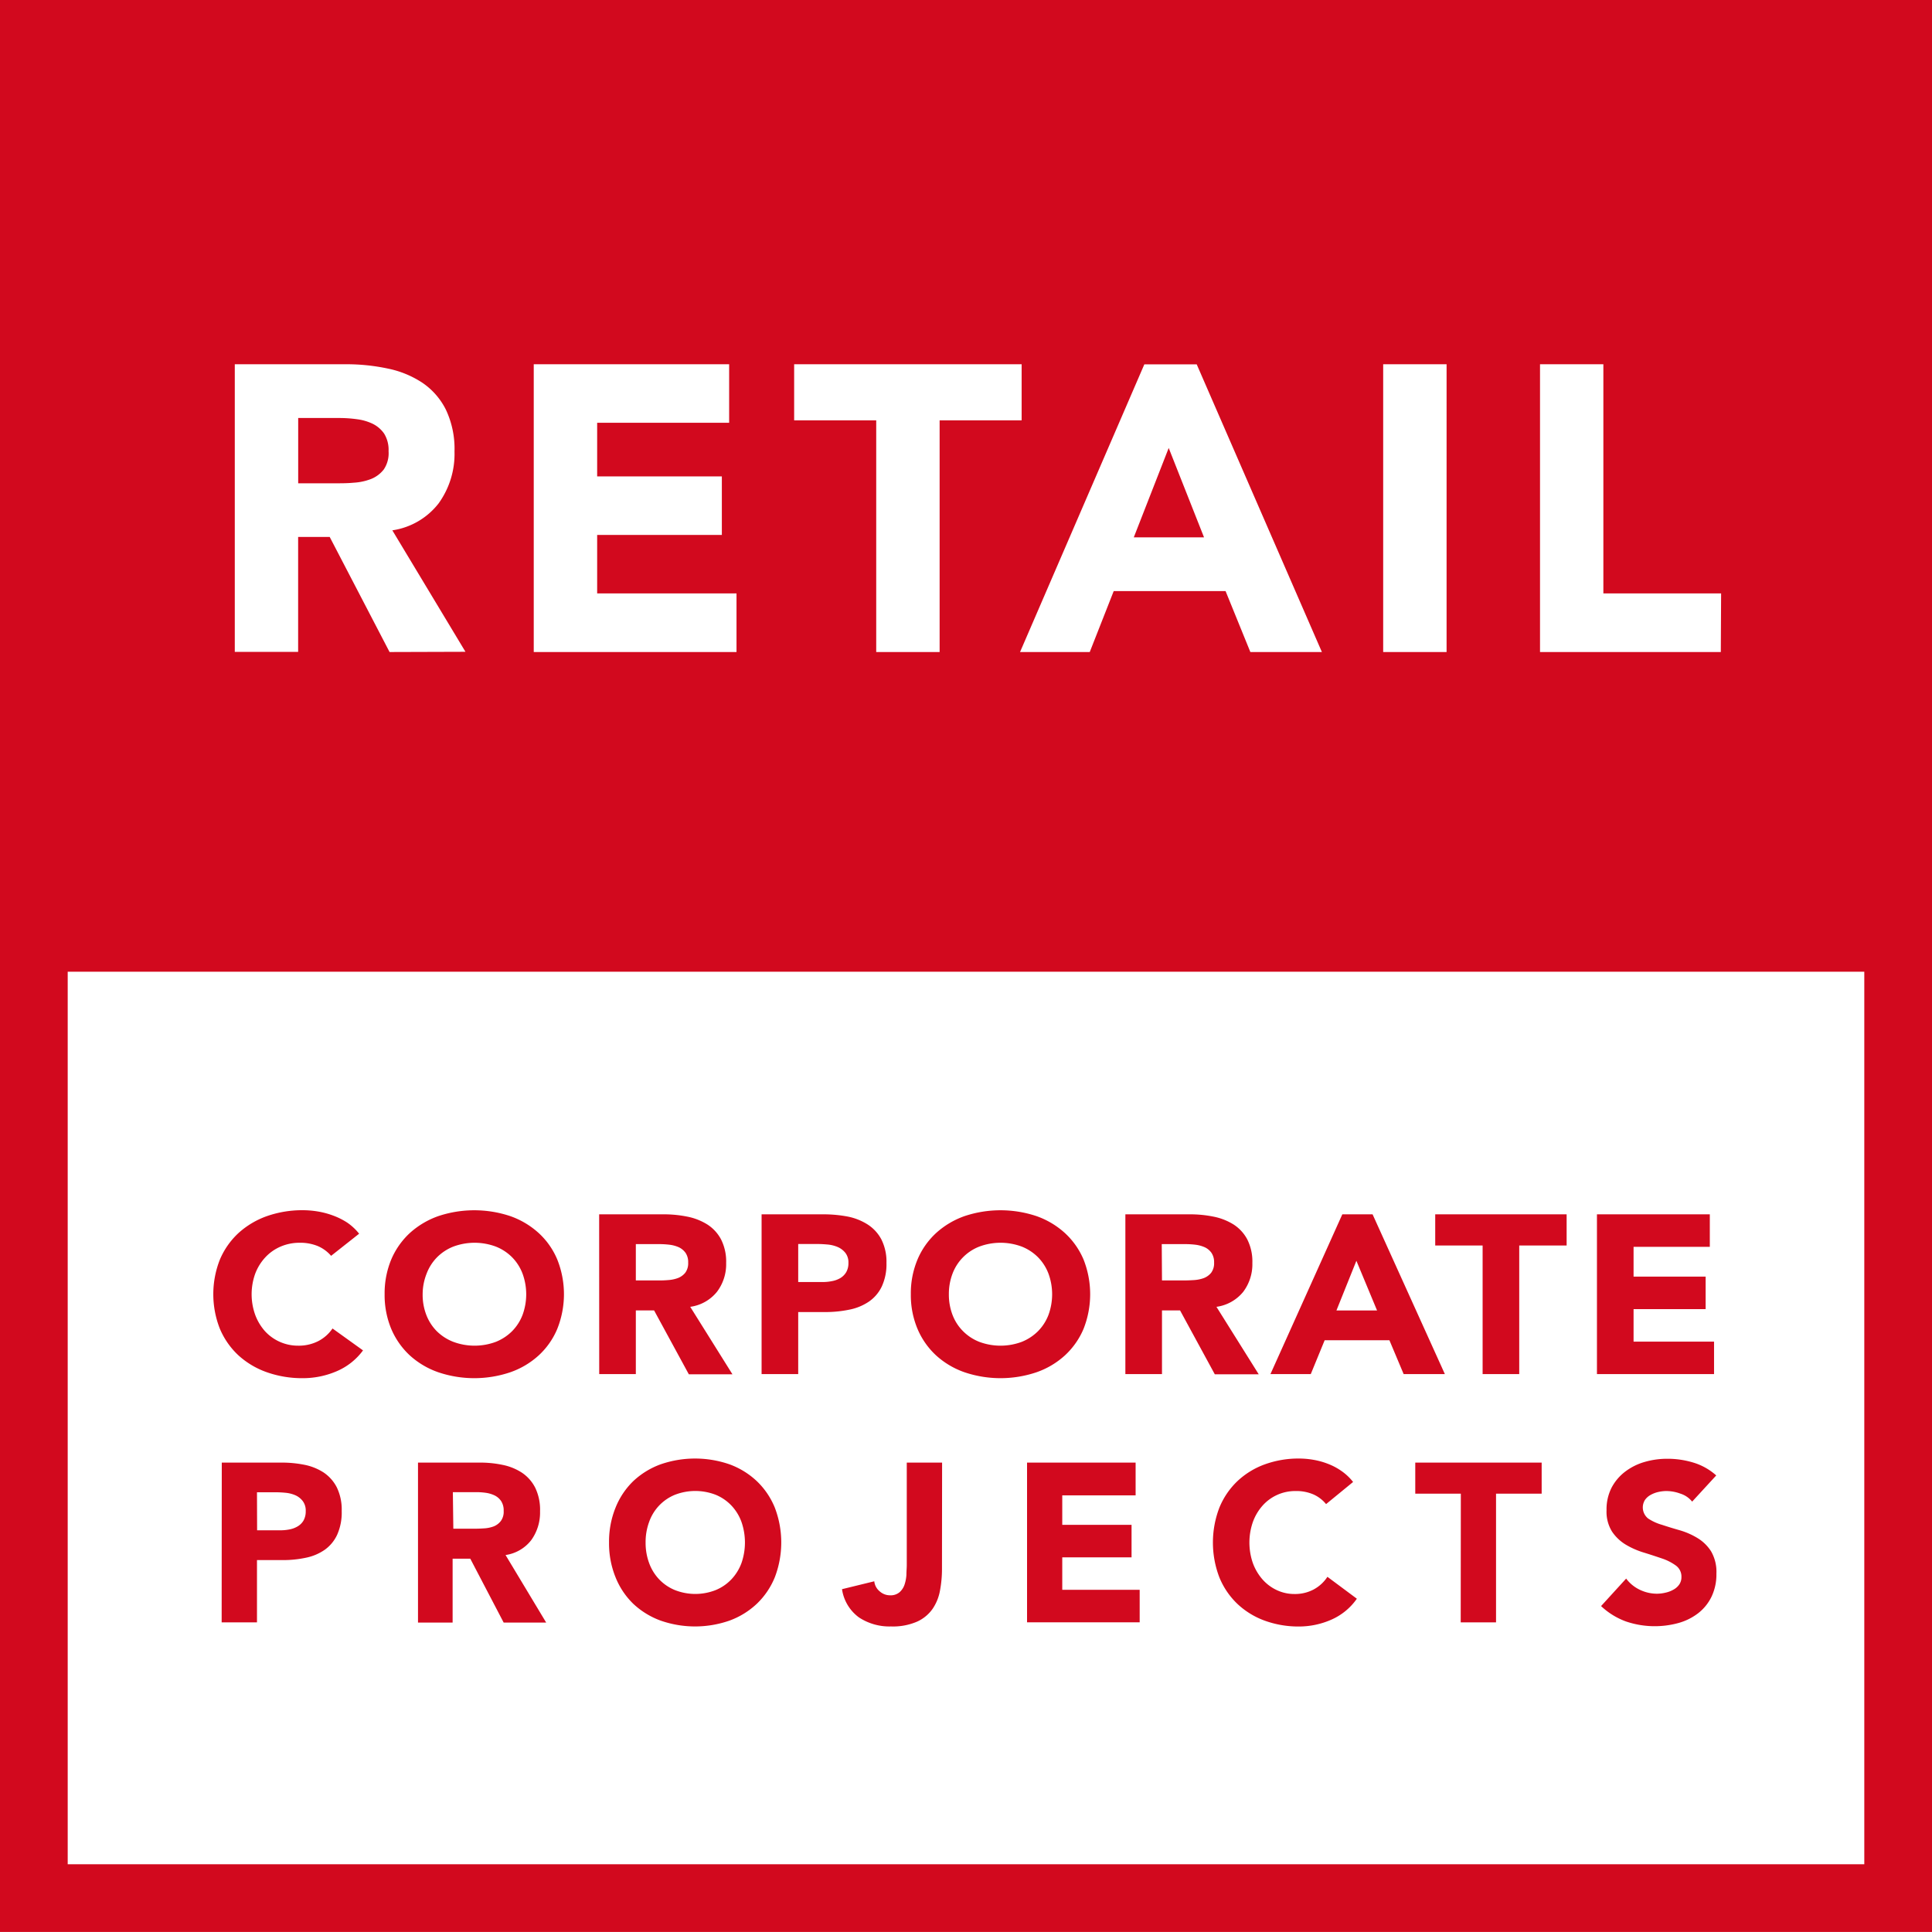
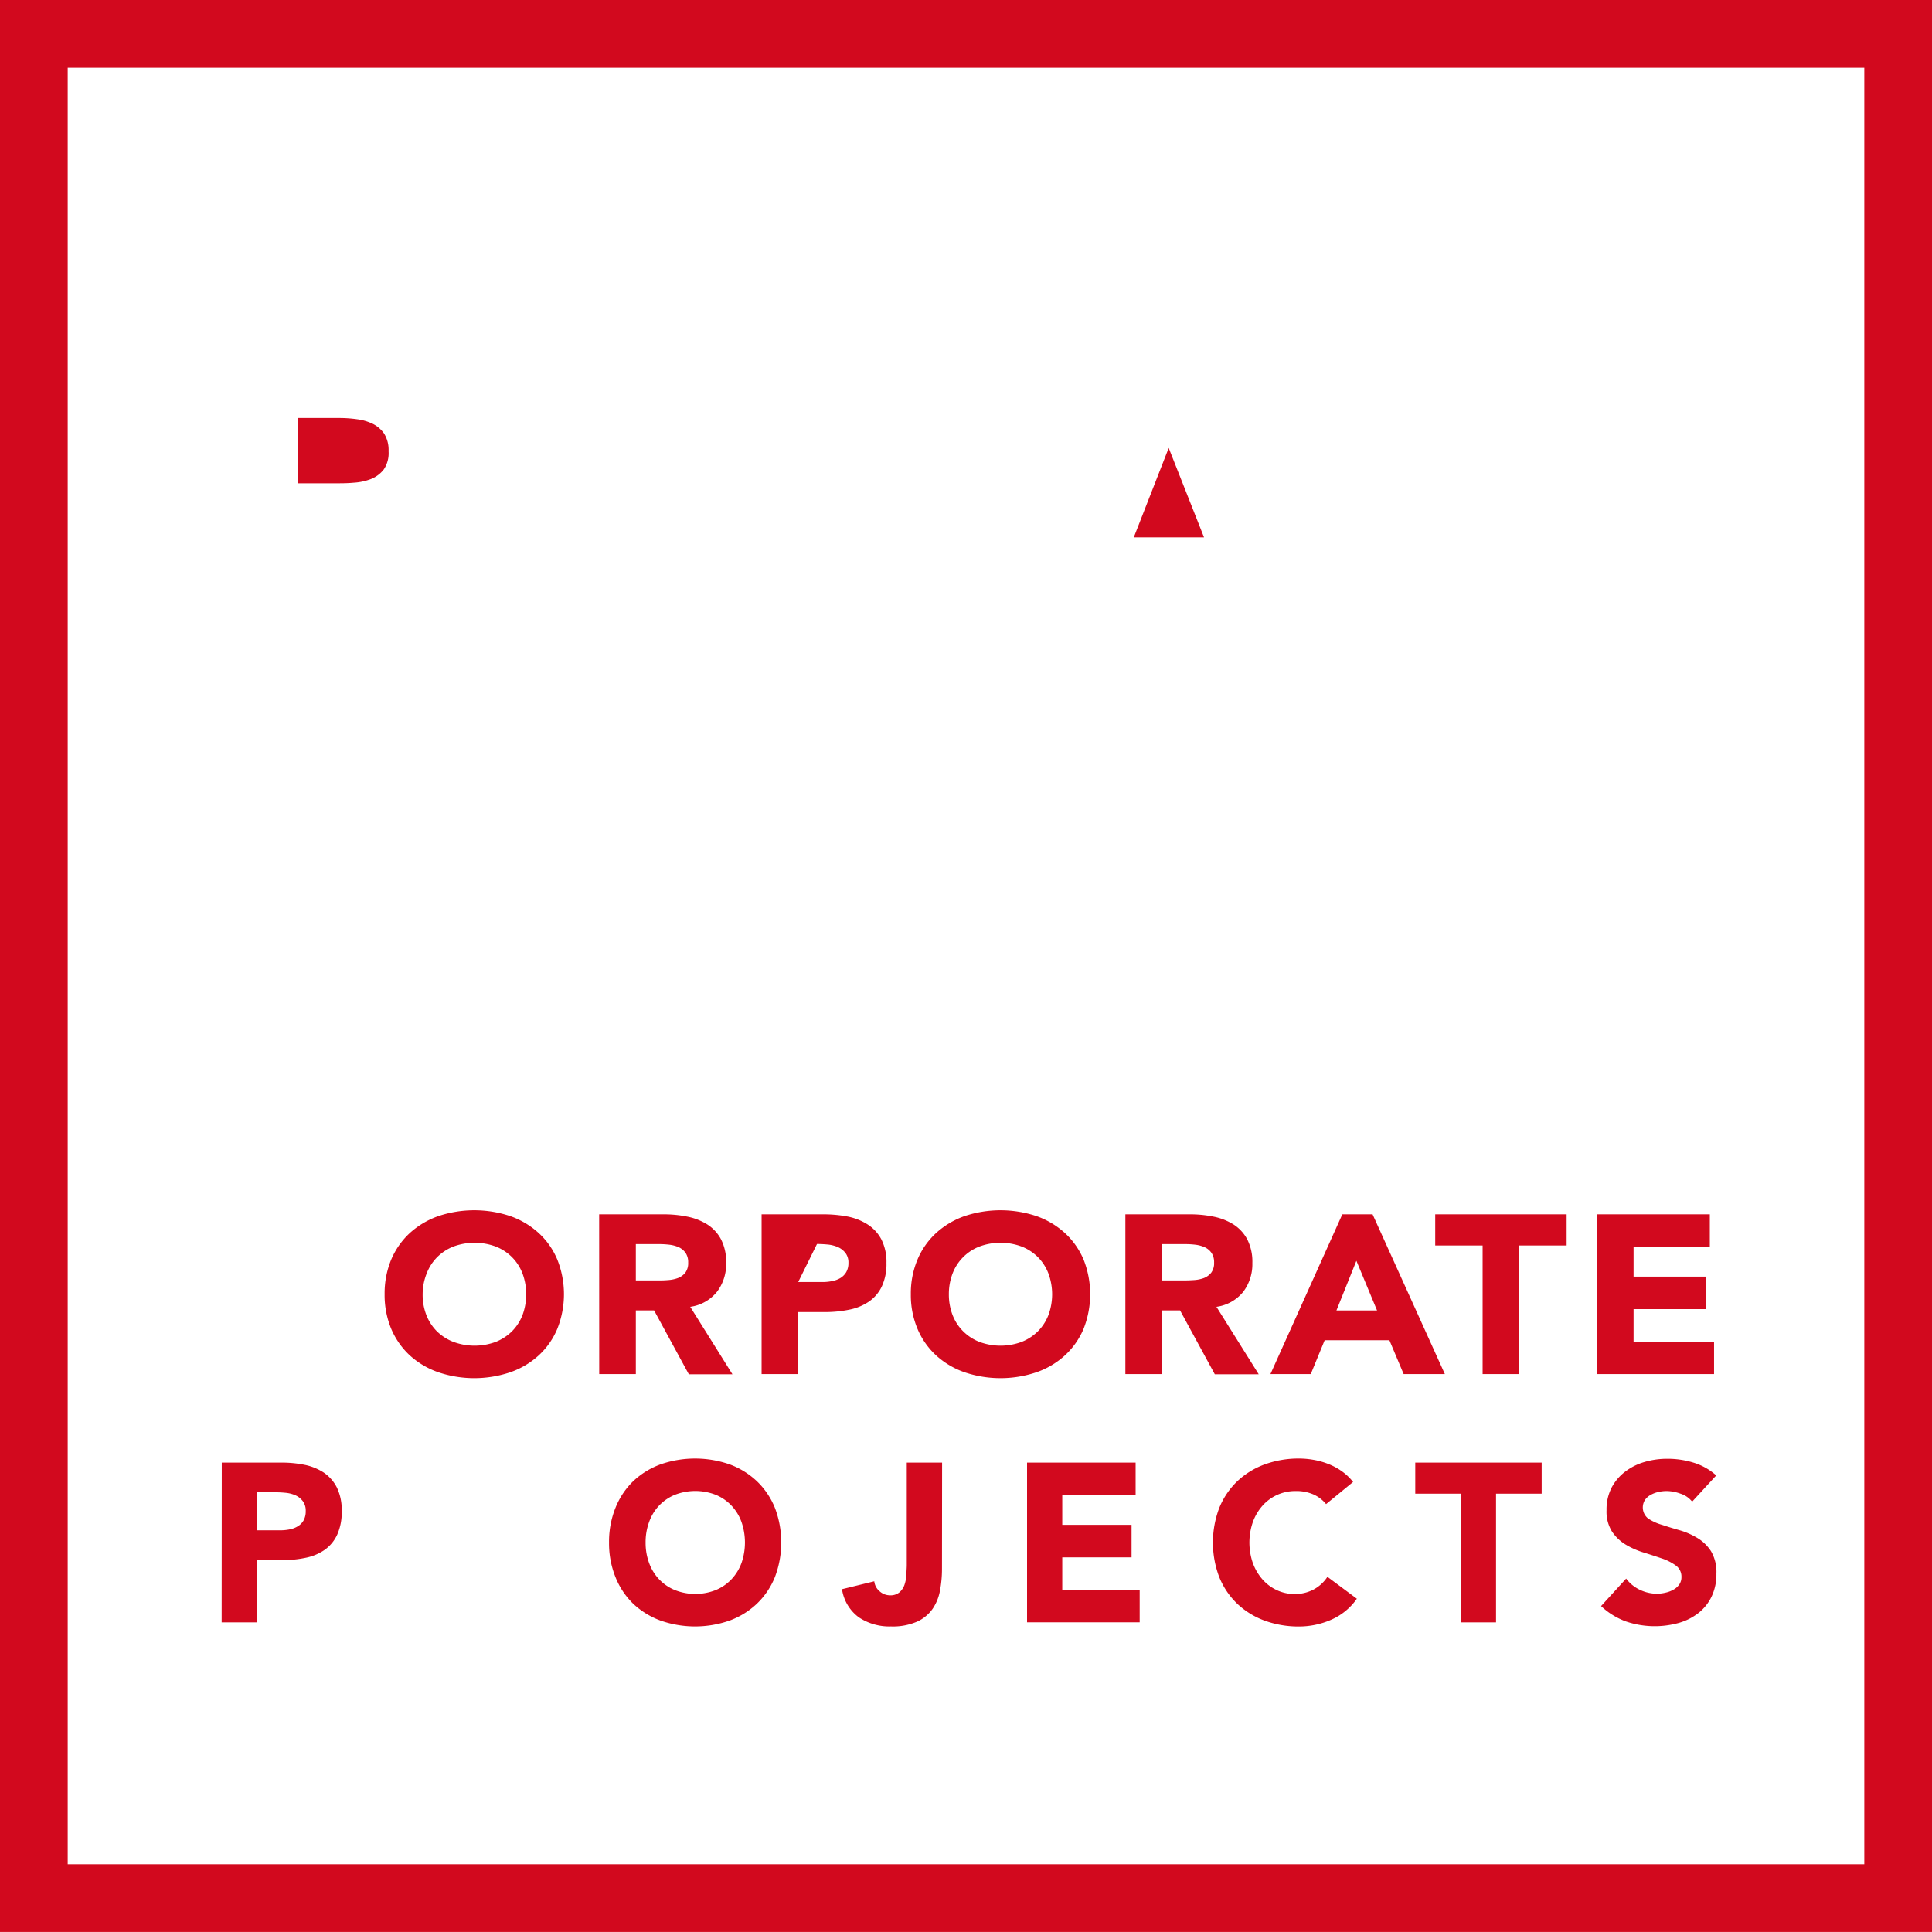
<svg xmlns="http://www.w3.org/2000/svg" viewBox="0 0 328.16 328.15">
  <defs>
    <style>.cls-1{fill:#D2091E;}</style>
  </defs>
  <g id="Calque_2" data-name="Calque 2">
    <g id="Layer_1" data-name="Layer 1">
      <path class="cls-1" d="M0,0V328.15H328.16V0ZM316.66,316.65H11.5V11.5H316.66Z" />
-       <path class="cls-1" d="M56.24,213.31A6.2,6.2,0,0,0,54,211.66a7.81,7.81,0,0,0-3.09-.57,8.1,8.1,0,0,0-3.25.65,7.65,7.65,0,0,0-2.59,1.82,8.46,8.46,0,0,0-1.72,2.78,10.35,10.35,0,0,0,0,7A8.78,8.78,0,0,0,45,226.1a7.59,7.59,0,0,0,5.66,2.47,7.27,7.27,0,0,0,3.39-.77,6.6,6.6,0,0,0,2.43-2.15l5.18,3.72a10.79,10.79,0,0,1-4.54,3.57,14.5,14.5,0,0,1-5.66,1.15,18,18,0,0,1-6.11-1,14.1,14.1,0,0,1-4.82-2.85,13.1,13.1,0,0,1-3.17-4.51,16,16,0,0,1,0-11.81,13.06,13.06,0,0,1,3.17-4.5,14.28,14.28,0,0,1,4.82-2.86,18.21,18.21,0,0,1,6.11-1,15.69,15.69,0,0,1,2.49.21,13.7,13.7,0,0,1,2.55.67A11.92,11.92,0,0,1,59,207.68,9.38,9.38,0,0,1,61,209.55Z" />
      <path class="cls-1" d="M65.33,219.83a15,15,0,0,1,1.13-5.91,13.06,13.06,0,0,1,3.17-4.5,14.23,14.23,0,0,1,4.83-2.86,19.29,19.29,0,0,1,12.2,0,14.09,14.09,0,0,1,4.82,2.86,12.8,12.8,0,0,1,3.17,4.5,15.86,15.86,0,0,1,0,11.81,12.84,12.84,0,0,1-3.17,4.51,13.91,13.91,0,0,1-4.82,2.85,19.1,19.1,0,0,1-12.2,0,14,14,0,0,1-4.83-2.85,13.1,13.1,0,0,1-3.17-4.51A14.92,14.92,0,0,1,65.33,219.83Zm6.46,0a9.45,9.45,0,0,0,.62,3.51,8,8,0,0,0,1.77,2.76A8.24,8.24,0,0,0,77,227.92a10.35,10.35,0,0,0,7.22,0,8.24,8.24,0,0,0,2.77-1.82,8,8,0,0,0,1.77-2.76,10.19,10.19,0,0,0,0-7,8,8,0,0,0-1.77-2.78,8.09,8.09,0,0,0-2.77-1.82,10.35,10.35,0,0,0-7.22,0,8.09,8.09,0,0,0-2.77,1.82,8,8,0,0,0-1.77,2.78A9.49,9.49,0,0,0,71.79,219.83Z" />
      <path class="cls-1" d="M101.77,206.26h10.92a19.91,19.91,0,0,1,4.09.4,10.07,10.07,0,0,1,3.39,1.34,6.79,6.79,0,0,1,2.31,2.53,8.33,8.33,0,0,1,.86,4,7.74,7.74,0,0,1-1.56,4.89,7.05,7.05,0,0,1-4.54,2.55l7.17,11.46H117l-5.9-10.85H108V233.4h-6.22ZM108,217.49h3.67c.55,0,1.15,0,1.77-.06a5.83,5.83,0,0,0,1.69-.34,3,3,0,0,0,1.26-.9,2.7,2.7,0,0,0,.5-1.73,2.81,2.81,0,0,0-.44-1.65,3,3,0,0,0-1.11-.94,5.58,5.58,0,0,0-1.56-.44,14.58,14.58,0,0,0-1.72-.11H108Z" />
-       <path class="cls-1" d="M129.36,206.26h10.48a22,22,0,0,1,4.15.38A9.87,9.87,0,0,1,147.4,208a6.79,6.79,0,0,1,2.31,2.53,8.41,8.41,0,0,1,.86,4,9,9,0,0,1-.8,4,6.52,6.52,0,0,1-2.19,2.56,9,9,0,0,1-3.31,1.36,20.07,20.07,0,0,1-4.15.41h-4.54V233.4h-6.22Zm6.22,11.5h4.14a7.81,7.81,0,0,0,1.62-.16,4.34,4.34,0,0,0,1.39-.51,2.9,2.9,0,0,0,1-1,3.07,3.07,0,0,0,.38-1.59,2.64,2.64,0,0,0-.5-1.67,3.38,3.38,0,0,0-1.28-1,5.78,5.78,0,0,0-1.73-.44q-1-.09-1.83-.09h-3.19Z" />
+       <path class="cls-1" d="M129.36,206.26h10.48a22,22,0,0,1,4.15.38A9.87,9.87,0,0,1,147.4,208a6.79,6.79,0,0,1,2.31,2.53,8.41,8.41,0,0,1,.86,4,9,9,0,0,1-.8,4,6.52,6.52,0,0,1-2.19,2.56,9,9,0,0,1-3.31,1.36,20.07,20.07,0,0,1-4.15.41h-4.54V233.4h-6.22Zm6.22,11.5h4.14a7.81,7.81,0,0,0,1.62-.16,4.34,4.34,0,0,0,1.39-.51,2.9,2.9,0,0,0,1-1,3.07,3.07,0,0,0,.38-1.59,2.64,2.64,0,0,0-.5-1.67,3.38,3.38,0,0,0-1.28-1,5.78,5.78,0,0,0-1.73-.44q-1-.09-1.83-.09Z" />
      <path class="cls-1" d="M154.71,219.83a14.83,14.83,0,0,1,1.14-5.91,12.93,12.93,0,0,1,3.17-4.5,14.18,14.18,0,0,1,4.82-2.86,19.29,19.29,0,0,1,12.2,0,14.09,14.09,0,0,1,4.82,2.86,13,13,0,0,1,3.18,4.5,16,16,0,0,1,0,11.81,13,13,0,0,1-3.18,4.51,13.91,13.91,0,0,1-4.82,2.85,19.1,19.1,0,0,1-12.2,0,14,14,0,0,1-4.82-2.85,13,13,0,0,1-3.17-4.51A14.75,14.75,0,0,1,154.71,219.83Zm6.46,0a9.65,9.65,0,0,0,.62,3.51,7.86,7.86,0,0,0,1.78,2.76,8,8,0,0,0,2.77,1.82,10.32,10.32,0,0,0,7.21,0,8.24,8.24,0,0,0,2.77-1.82,8,8,0,0,0,1.77-2.76,10.19,10.19,0,0,0,0-7,8,8,0,0,0-1.77-2.78,8.09,8.09,0,0,0-2.77-1.82,10.32,10.32,0,0,0-7.21,0,7.93,7.93,0,0,0-4.55,4.6A9.7,9.7,0,0,0,161.17,219.83Z" />
      <path class="cls-1" d="M191.15,206.26h10.93a19.88,19.88,0,0,1,4.08.4,10.07,10.07,0,0,1,3.39,1.34,6.79,6.79,0,0,1,2.31,2.53,8.33,8.33,0,0,1,.86,4,7.79,7.79,0,0,1-1.55,4.89,7.08,7.08,0,0,1-4.55,2.55l7.18,11.46h-7.46l-5.9-10.85h-3.07V233.4h-6.22Zm6.22,11.23H201q.84,0,1.77-.06a6,6,0,0,0,1.7-.34,3,3,0,0,0,1.25-.9,2.7,2.7,0,0,0,.5-1.73,2.81,2.81,0,0,0-.44-1.65,2.89,2.89,0,0,0-1.11-.94,5.58,5.58,0,0,0-1.56-.44,14.28,14.28,0,0,0-1.71-.11h-4.07Z" />
      <path class="cls-1" d="M228,206.26h5.14l12.28,27.14h-7L236,227.65H225l-2.36,5.75h-6.85Zm2.39,7.89L227,222.59h6.9Z" />
      <path class="cls-1" d="M251.83,211.55h-8.05v-5.29H266.1v5.29h-8.05V233.4h-6.22Z" />
      <path class="cls-1" d="M271.25,206.26h19.17v5.52H277.47v5.06h12.24v5.52H277.47v5.52h13.67v5.52H271.25Z" />
      <path class="cls-1" d="M37.67,248.43H47.75a19.58,19.58,0,0,1,4,.38A9.34,9.34,0,0,1,55,250.13a6.74,6.74,0,0,1,2.22,2.53,8.67,8.67,0,0,1,.82,4,9.23,9.23,0,0,1-.76,4,6.45,6.45,0,0,1-2.11,2.57A8.56,8.56,0,0,1,52,264.58a18.59,18.59,0,0,1-4,.41H43.65v10.58h-6Zm6,11.5h4a7.91,7.91,0,0,0,1.55-.16,4.15,4.15,0,0,0,1.34-.51,2.79,2.79,0,0,0,1-1,3.17,3.17,0,0,0,.37-1.59,2.69,2.69,0,0,0-.48-1.67,3.21,3.21,0,0,0-1.23-1,5.47,5.47,0,0,0-1.67-.44c-.61-.06-1.2-.09-1.76-.09H43.65Z" />
-       <path class="cls-1" d="M71,248.43h10.5a18.44,18.44,0,0,1,3.93.4,9.34,9.34,0,0,1,3.26,1.34,6.74,6.74,0,0,1,2.22,2.53,8.56,8.56,0,0,1,.82,4,8,8,0,0,1-1.49,4.89,6.72,6.72,0,0,1-4.37,2.54l6.9,11.47H85.55l-5.67-10.85h-3v10.85H71Zm6,11.23h3.53q.81,0,1.71-.06a5.48,5.48,0,0,0,1.63-.34,2.85,2.85,0,0,0,1.2-.91,2.65,2.65,0,0,0,.48-1.72,2.88,2.88,0,0,0-.42-1.65A2.84,2.84,0,0,0,84,254a5.09,5.09,0,0,0-1.49-.44,11.82,11.82,0,0,0-1.65-.11H76.92Z" />
      <path class="cls-1" d="M103.45,262a15.33,15.33,0,0,1,1.1-5.91,13,13,0,0,1,3-4.5,13.57,13.57,0,0,1,4.64-2.86,17.9,17.9,0,0,1,11.74,0,13.53,13.53,0,0,1,4.63,2.86,13,13,0,0,1,3.05,4.5,16.54,16.54,0,0,1,0,11.81,13,13,0,0,1-3.05,4.5,13.53,13.53,0,0,1-4.63,2.86,17.73,17.73,0,0,1-11.74,0,13.57,13.57,0,0,1-4.64-2.86,13,13,0,0,1-3-4.5A15.28,15.28,0,0,1,103.45,262Zm6.21,0a9.85,9.85,0,0,0,.6,3.5,8,8,0,0,0,1.7,2.76,7.77,7.77,0,0,0,2.67,1.82,9.45,9.45,0,0,0,6.94,0,7.73,7.73,0,0,0,2.66-1.82,8.13,8.13,0,0,0,1.71-2.76,10.65,10.65,0,0,0,0-7,8,8,0,0,0-1.71-2.78,7.73,7.73,0,0,0-2.66-1.82,9.59,9.59,0,0,0-6.94,0,7.77,7.77,0,0,0-2.67,1.82,7.86,7.86,0,0,0-1.7,2.78A9.88,9.88,0,0,0,109.66,262Z" />
      <path class="cls-1" d="M160,266.48a19.71,19.71,0,0,1-.33,3.64,8,8,0,0,1-1.25,3.13,6.47,6.47,0,0,1-2.62,2.18,10.28,10.28,0,0,1-4.47.83,9.37,9.37,0,0,1-5.44-1.54,7.22,7.22,0,0,1-2.87-4.79l5.48-1.34a2.54,2.54,0,0,0,.9,1.69,2.62,2.62,0,0,0,1.78.69,2.34,2.34,0,0,0,1.61-.52,3,3,0,0,0,.85-1.29,6.61,6.61,0,0,0,.32-1.66c0-.6.06-1.16.06-1.67v-17.4h6Z" />
      <path class="cls-1" d="M174.45,248.43h18.44V254H180.43V259H192.2v5.52H180.43v5.52h13.15v5.52H174.45Z" />
      <path class="cls-1" d="M225.24,255.48a5.83,5.83,0,0,0-2.16-1.65,7.29,7.29,0,0,0-3-.57,7.42,7.42,0,0,0-5.62,2.47,8.55,8.55,0,0,0-1.65,2.78,10.65,10.65,0,0,0,0,7,8.8,8.8,0,0,0,1.63,2.76,7.43,7.43,0,0,0,2.43,1.82,7,7,0,0,0,3,.66,6.74,6.74,0,0,0,3.26-.77,6.43,6.43,0,0,0,2.34-2.15l5,3.72a10.35,10.35,0,0,1-4.36,3.57,13.66,13.66,0,0,1-5.44,1.15,16.78,16.78,0,0,1-5.87-1,13.48,13.48,0,0,1-4.64-2.86,13,13,0,0,1-3.05-4.5,16.54,16.54,0,0,1,0-11.81,13,13,0,0,1,3.05-4.5,13.48,13.48,0,0,1,4.64-2.86,16.78,16.78,0,0,1,5.87-1,14.41,14.41,0,0,1,2.39.21,12.54,12.54,0,0,1,2.45.67,10.52,10.52,0,0,1,2.32,1.22,9.07,9.07,0,0,1,2,1.88Z" />
      <path class="cls-1" d="M248.13,253.71h-7.74v-5.28h21.47v5.28h-7.75v21.86h-6Z" />
      <path class="cls-1" d="M287.42,255.06a4.14,4.14,0,0,0-2-1.36,6.94,6.94,0,0,0-2.36-.44,6.32,6.32,0,0,0-1.34.15,4.82,4.82,0,0,0-1.3.48,2.88,2.88,0,0,0-1,.86,2.4,2.4,0,0,0,.53,3.18A8.49,8.49,0,0,0,282.3,259c.94.31,1.94.62,3,.92a12.48,12.48,0,0,1,3,1.31,7.08,7.08,0,0,1,2.33,2.26,6.93,6.93,0,0,1,.91,3.79,8.74,8.74,0,0,1-.84,3.95,7.91,7.91,0,0,1-2.28,2.8,9.76,9.76,0,0,1-3.34,1.65,15.2,15.2,0,0,1-8.91-.27,12.28,12.28,0,0,1-4.22-2.61l4.26-4.67a6.22,6.22,0,0,0,2.32,1.9,6.72,6.72,0,0,0,2.89.67,6.3,6.3,0,0,0,1.48-.18,4.66,4.66,0,0,0,1.34-.51,2.84,2.84,0,0,0,1-.89,2.17,2.17,0,0,0,.36-1.26,2.3,2.3,0,0,0-.94-1.94,8.61,8.61,0,0,0-2.35-1.2c-1-.34-2-.67-3.07-1a13.86,13.86,0,0,1-3.07-1.34,7.44,7.44,0,0,1-2.35-2.22,6.38,6.38,0,0,1-.94-3.65,8.1,8.1,0,0,1,.86-3.83A8.22,8.22,0,0,1,276,250a10,10,0,0,1,3.31-1.67,13.68,13.68,0,0,1,3.88-.55,15,15,0,0,1,4.44.65,10.26,10.26,0,0,1,3.88,2.18Z" />
      <path class="cls-1" d="M63.34,72a8.64,8.64,0,0,0-2.69-.79,21.62,21.62,0,0,0-3-.21h-7V82.09H57c1,0,2,0,3.07-.1A9.76,9.76,0,0,0,63,81.37a5.17,5.17,0,0,0,2.18-1.62A4.92,4.92,0,0,0,66,76.64a5.23,5.23,0,0,0-.76-3A5.14,5.14,0,0,0,63.34,72Z" />
      <polygon class="cls-1" points="192.58 91.27 204.51 91.27 198.51 76.09 192.58 91.27" />
-       <path class="cls-1" d="M5.75,5.75v159.3H322.41V5.75Zm60.42,105L56,91.2H50.64v19.53H39.88V61.87H58.79a33.55,33.55,0,0,1,7.07.73A16.66,16.66,0,0,1,71.72,65a12,12,0,0,1,4,4.55,15.54,15.54,0,0,1,1.48,7.14,14.38,14.38,0,0,1-2.69,8.8,12.19,12.19,0,0,1-7.87,4.59l12.42,20.63Zm58.93,0H90.66V61.87h33.19v9.94H101.43v9.11h21.18v9.94H101.43v9.93H125.1Zm34.5,0H148.83V71.4H134.89V61.87h38.64V71.4H159.6Zm52.78,0-4.21-10.35h-19l-4.07,10.35H173.26l21.11-48.86h8.9l21.26,48.86Zm33.33,0H234.94V61.87h10.77Zm46.58,0H261.58V61.87h10.76v38.92h20Z" />
    </g>
  </g>
</svg>